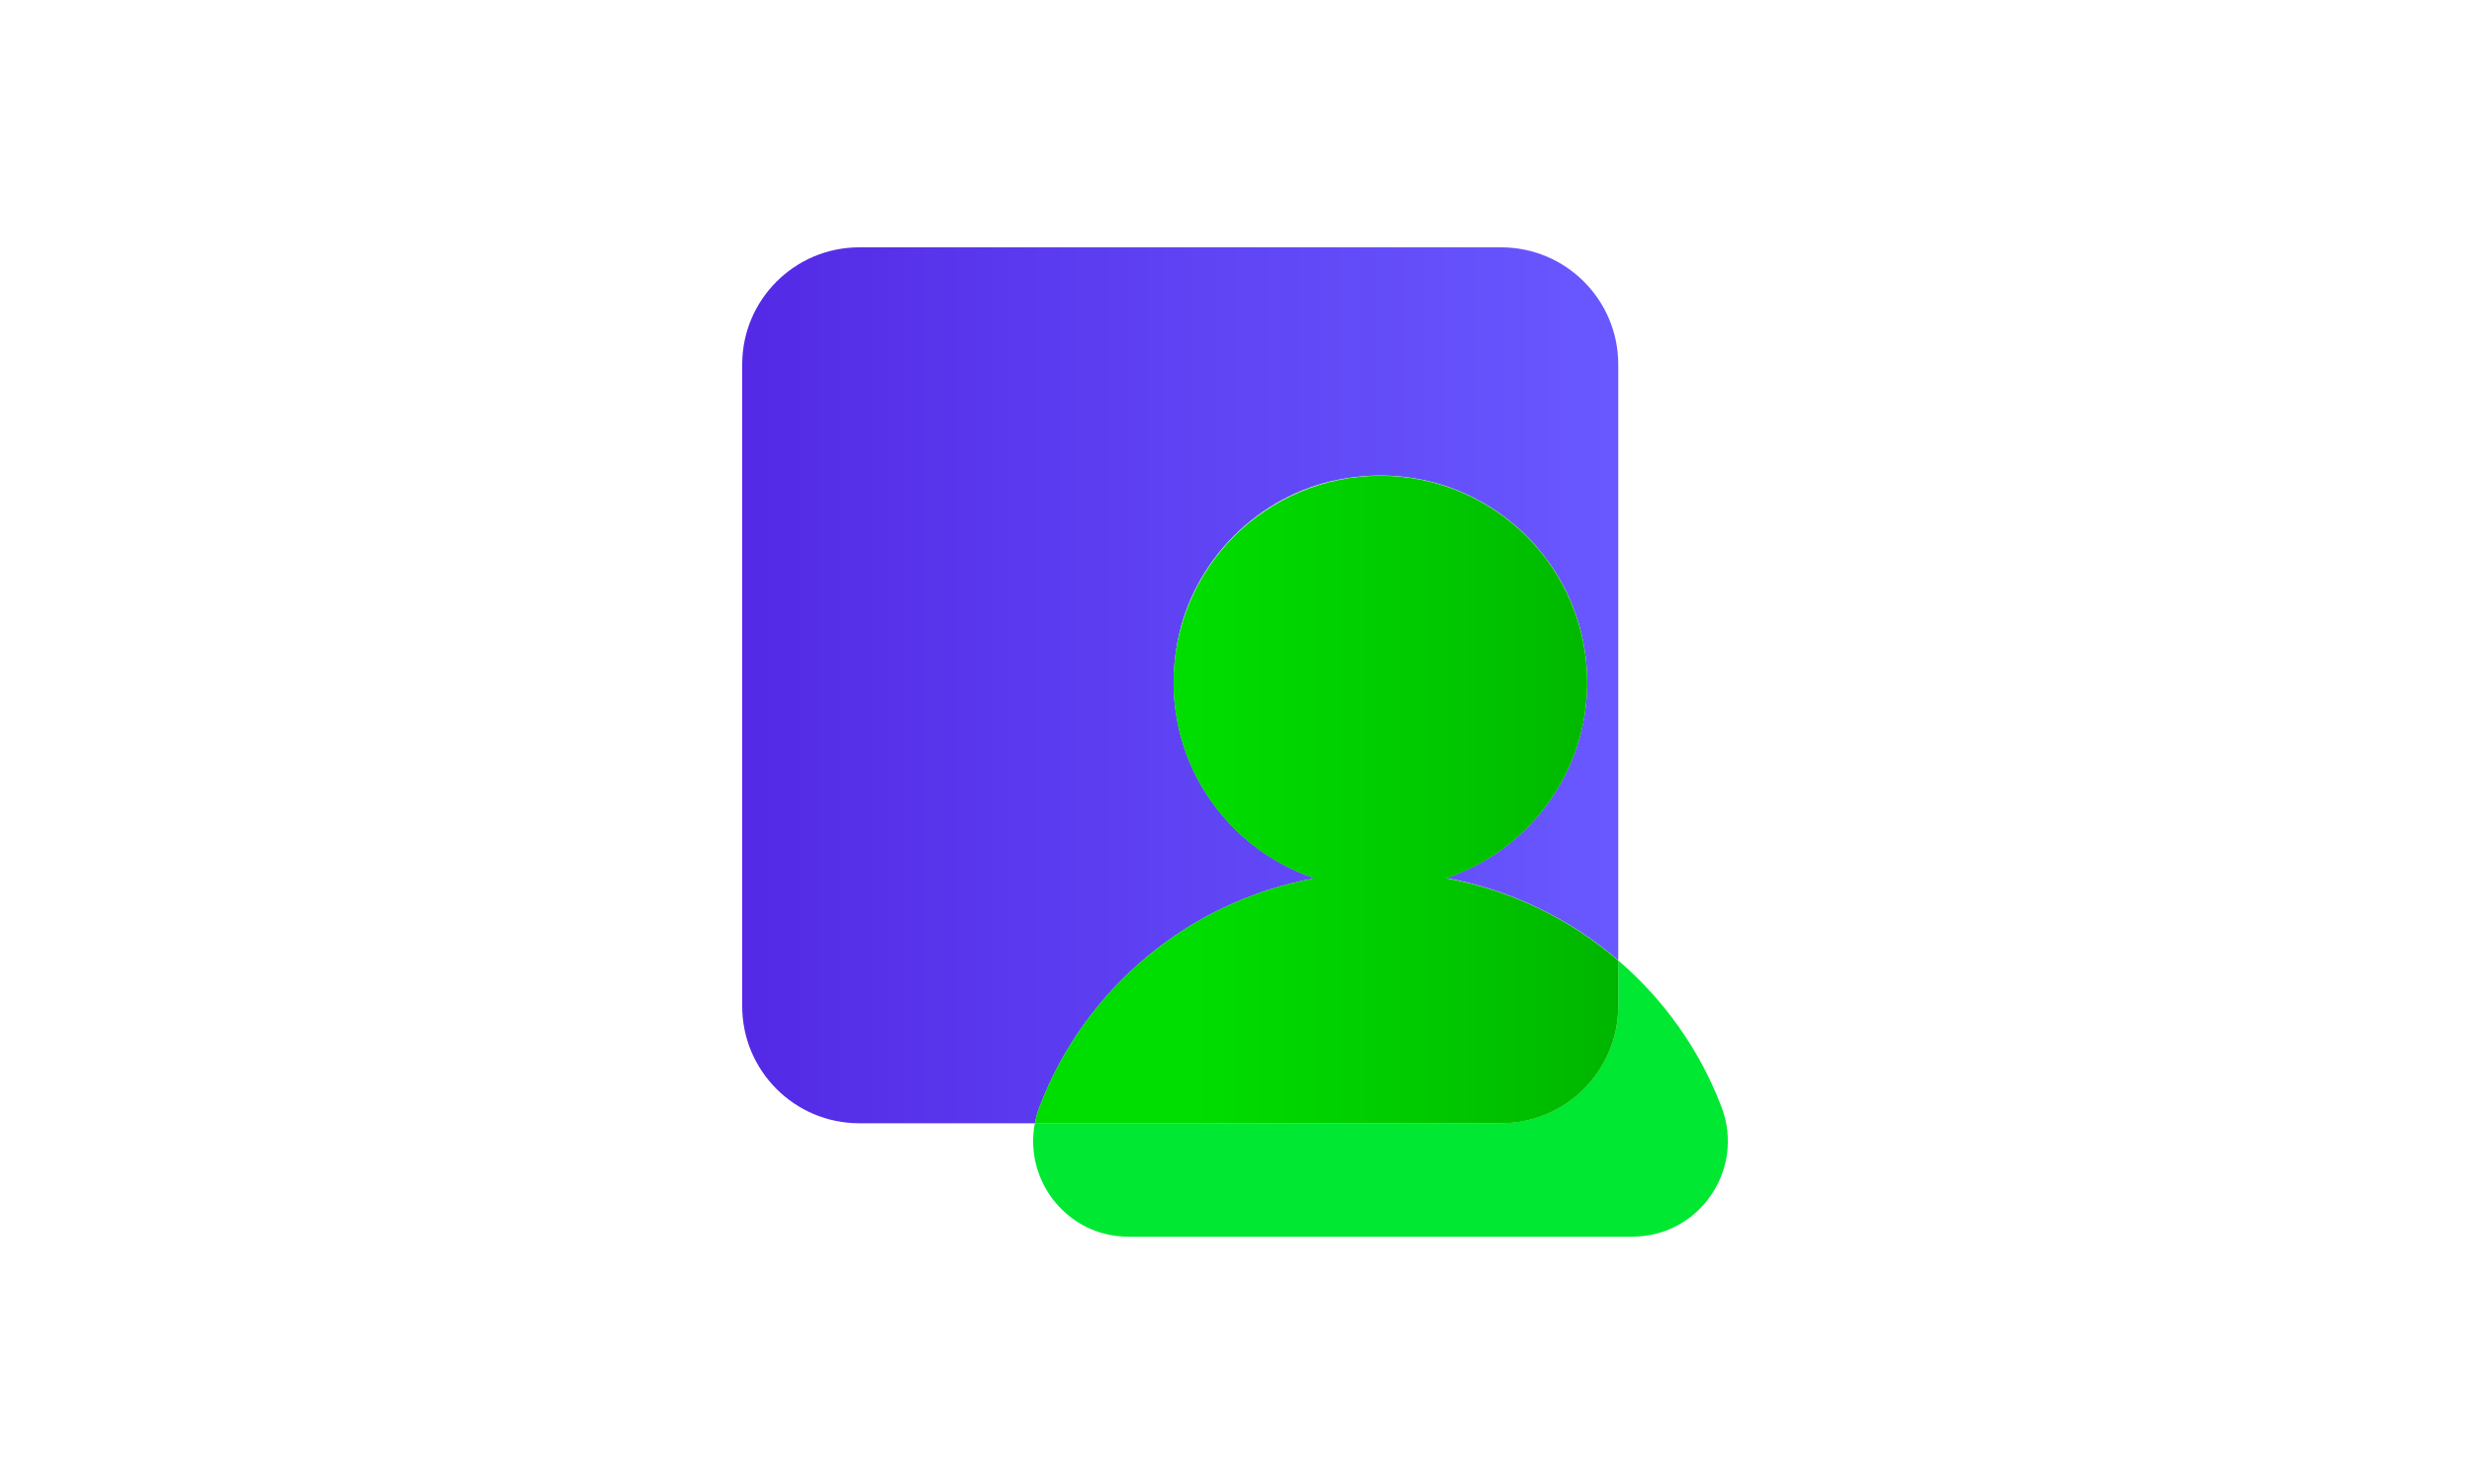
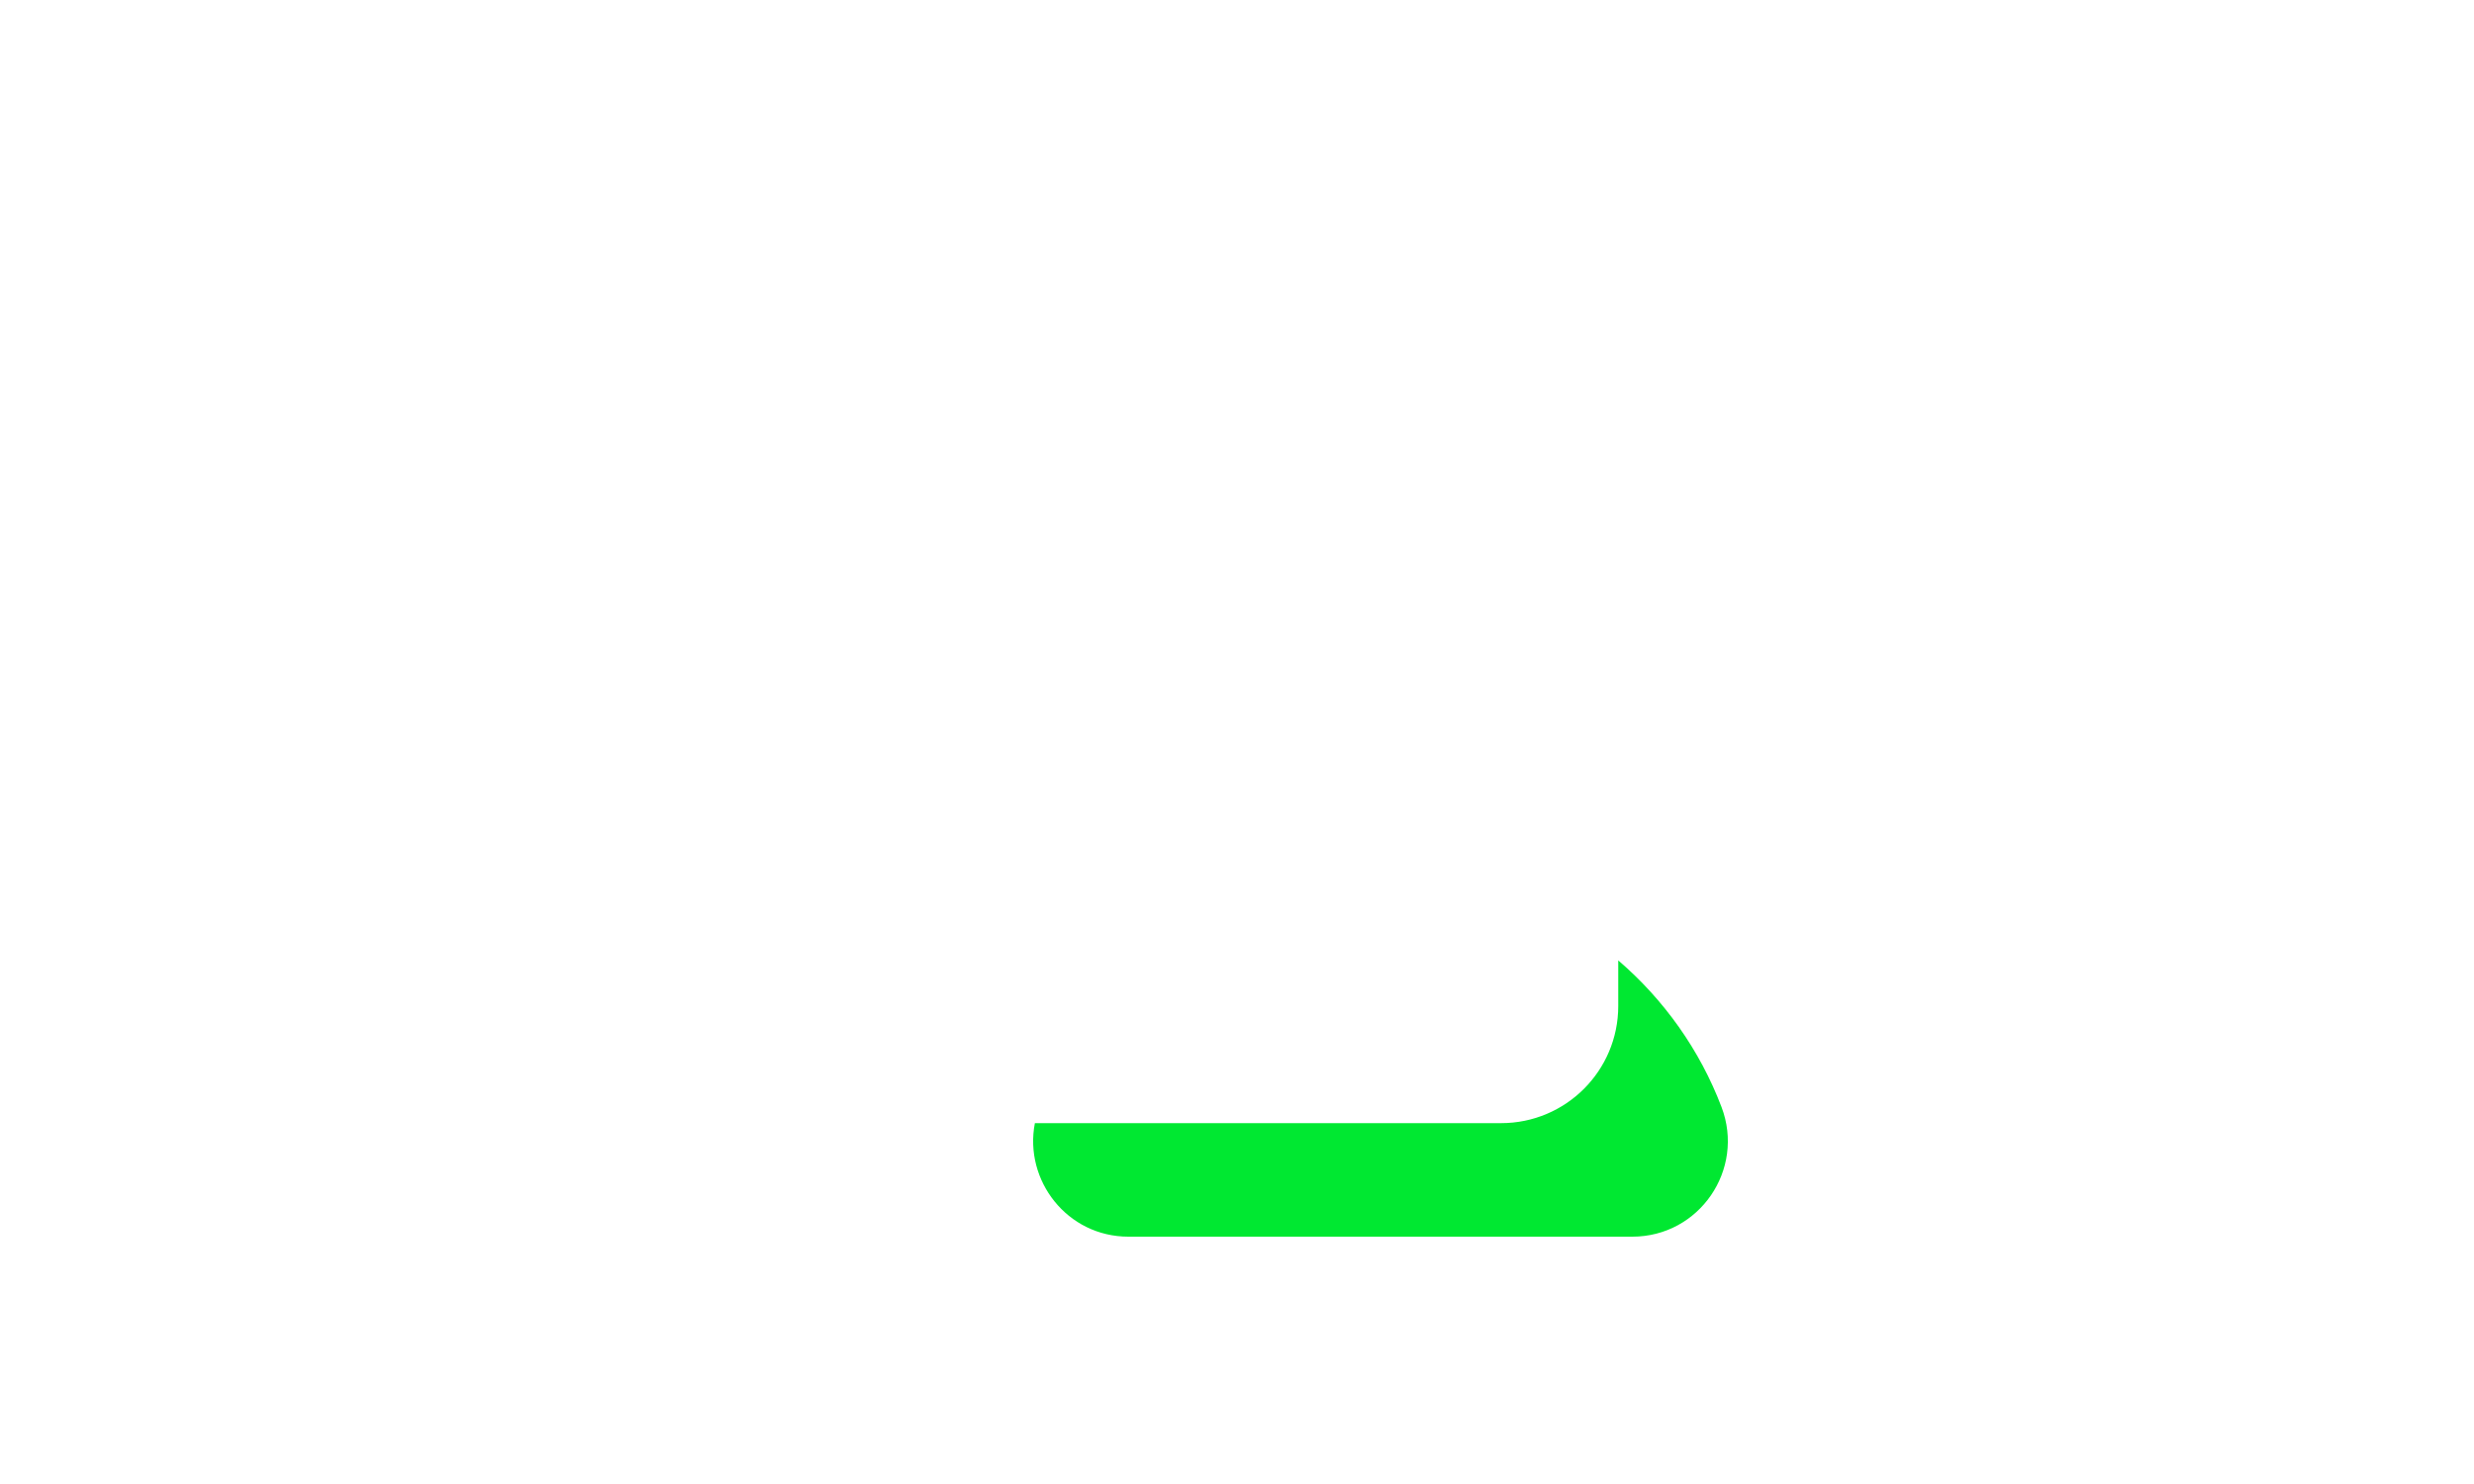
<svg xmlns="http://www.w3.org/2000/svg" width="200" height="120" viewBox="0 0 200 120" fill="none">
  <g clip-path="url(#clip0_8189_136621)">
    <g clip-path="url(#clip1_8189_136621)">
-       <path d="M106.27 71.01C98.67 68.45 93.51 60.61 95.2 51.84C96.46 45.32 101.71 40.05 108.23 38.78C118.94 36.69 128.31 44.84 128.31 55.17C128.31 62.54 123.54 68.78 116.92 71C122.17 71.96 126.93 74.31 130.82 77.65V29.47C130.82 24.24 126.58 20 121.35 20H69.47C64.24 20 60 24.24 60 29.47V81.36C60 86.59 64.24 90.83 69.47 90.83H83.67C83.75 90.39 83.86 89.96 84.03 89.53C87.64 80.02 96.04 72.89 106.27 71.02V71.01Z" fill="url(#paint0_linear_8189_136621)" />
      <path d="M139.17 89.52C137.41 84.89 134.51 80.83 130.82 77.66V81.35C130.82 86.58 126.58 90.82 121.35 90.82H83.66C82.76 95.46 86.28 100 91.22 100H131.96C137.37 100 141.09 94.58 139.17 89.52Z" fill="#00E831" />
-       <path d="M130.82 81.359V77.669C126.93 74.329 122.17 71.969 116.92 71.019C123.54 68.789 128.31 62.549 128.31 55.189C128.31 45.959 120.82 38.469 111.59 38.469C102.36 38.469 94.87 45.949 94.87 55.189C94.87 62.559 99.64 68.799 106.26 71.019C96.03 72.889 87.63 80.029 84.02 89.529C83.85 89.959 83.75 90.399 83.66 90.829H121.35C126.58 90.829 130.82 86.589 130.82 81.359Z" fill="url(#paint1_linear_8189_136621)" />
    </g>
  </g>
  <defs>
    <linearGradient id="paint0_linear_8189_136621" x1="60" y1="55.41" x2="130.82" y2="55.41" gradientUnits="userSpaceOnUse">
      <stop stop-color="#5329E5" />
      <stop offset="0.53" stop-color="#5F44F4" />
      <stop offset="1" stop-color="#6958FF" />
    </linearGradient>
    <linearGradient id="paint1_linear_8189_136621" x1="138.87" y1="64.639" x2="96.7" y2="64.639" gradientUnits="userSpaceOnUse">
      <stop stop-color="#00AB00" />
      <stop offset="0.62" stop-color="#00CC00" />
      <stop offset="1" stop-color="#00DD00" />
    </linearGradient>
    <clipPath id="clip0_8189_136621">
      <rect width="80" height="80" fill="white" transform="translate(60 20)" />
    </clipPath>
    <clipPath id="clip1_8189_136621">
      <rect width="79.68" height="80" fill="white" transform="translate(60 20)" />
    </clipPath>
  </defs>
</svg>